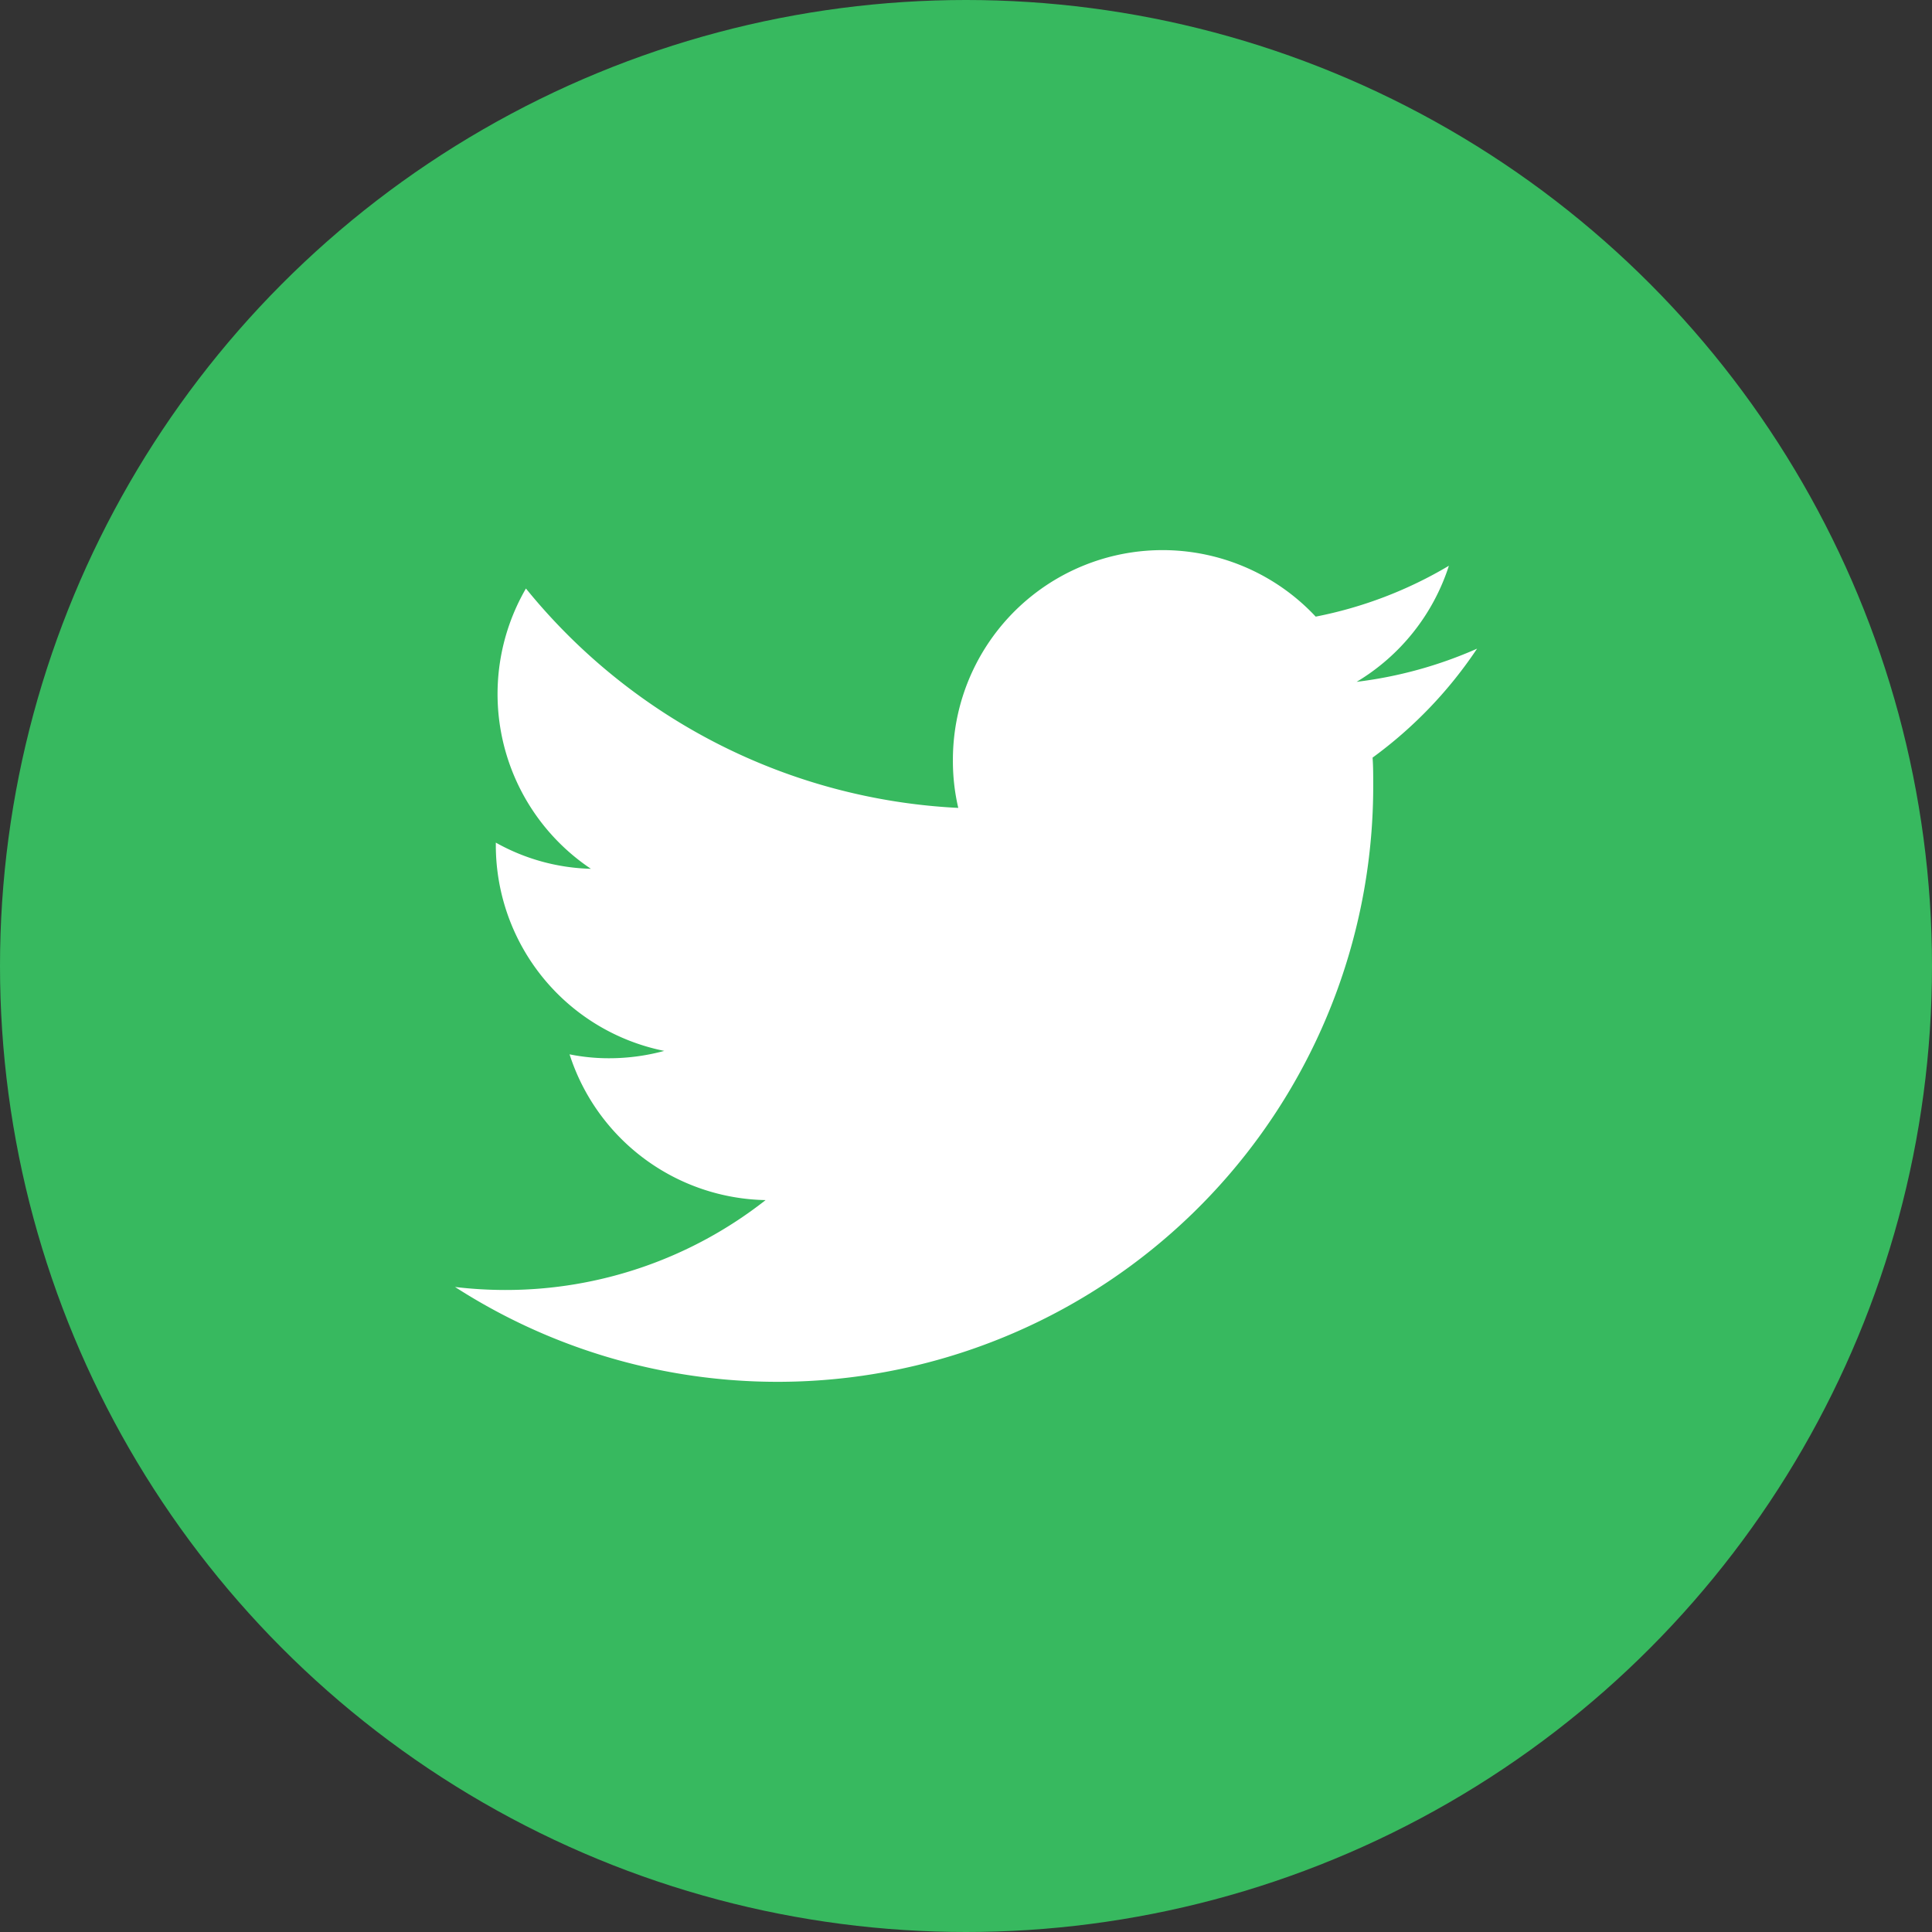
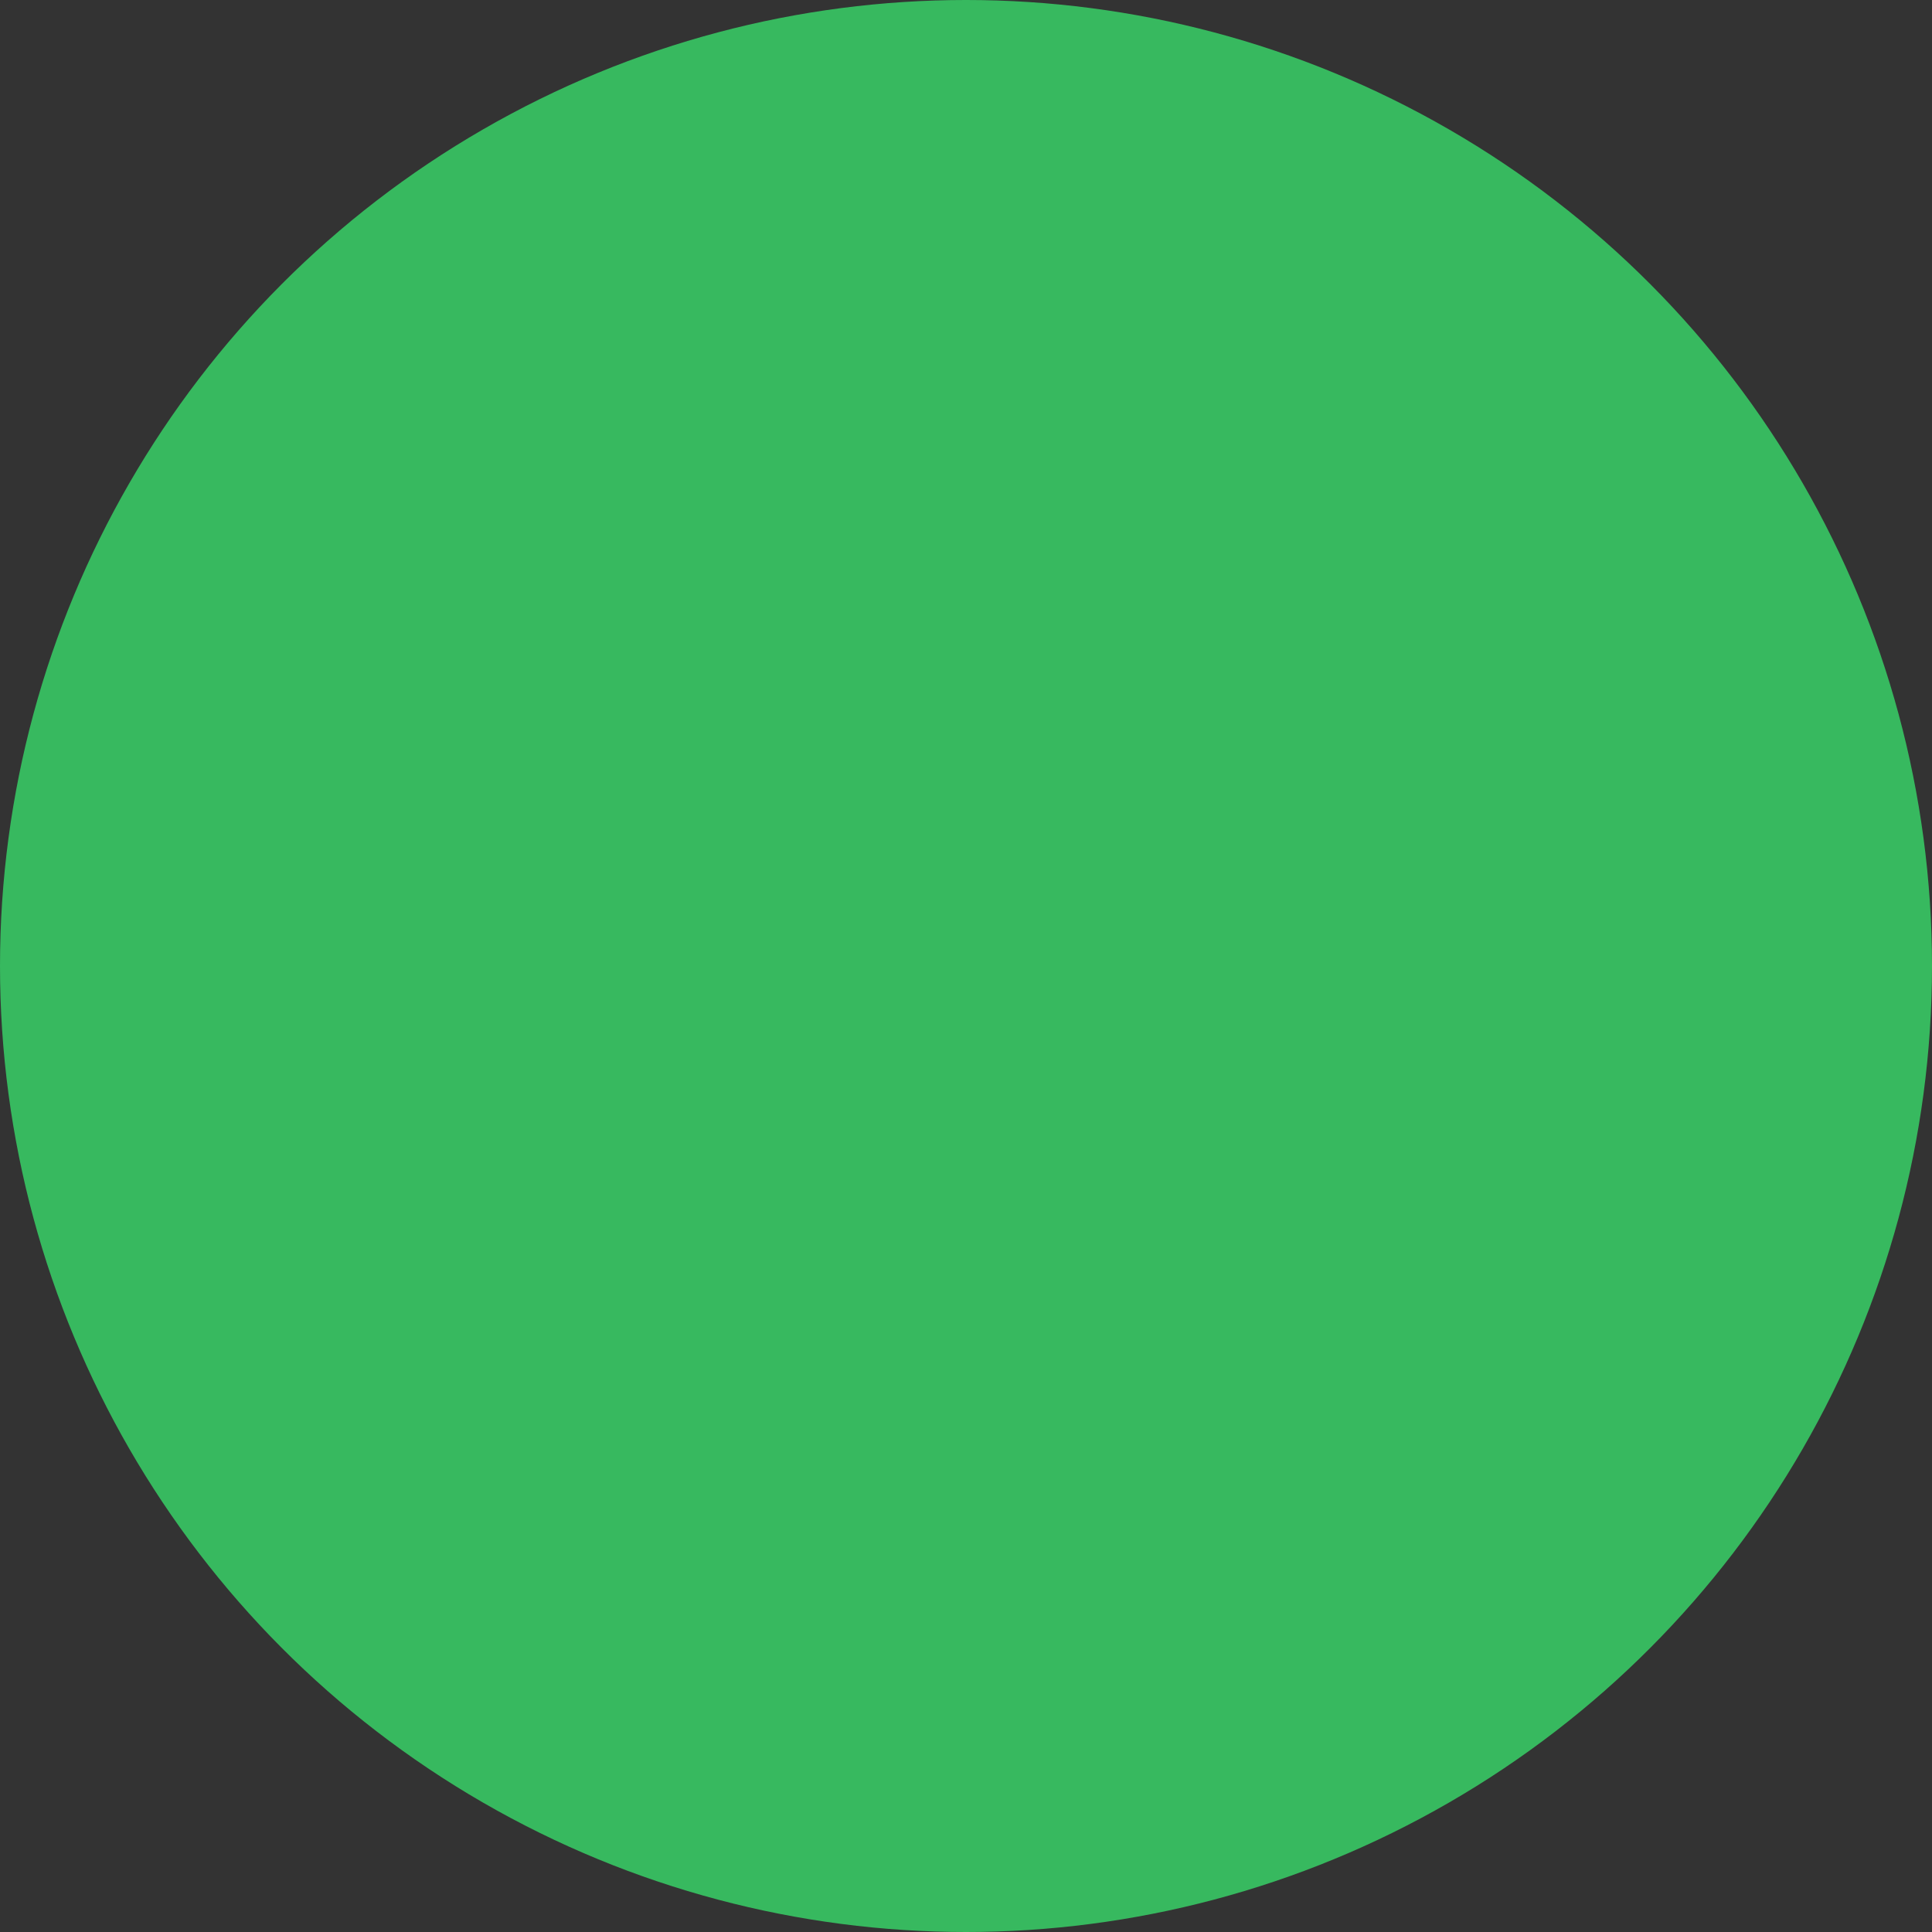
<svg xmlns="http://www.w3.org/2000/svg" width="36" height="36" viewBox="0 0 36 36">
  <rect x="0" y="0" width="36" height="36" fill="#333333" stroke="none" />
  <g id="Groupe_20" data-name="Groupe 20" transform="translate(-144 -7096)">
    <circle id="Ellipse_49" data-name="Ellipse 49" cx="18" cy="18" r="18" transform="translate(144 7096)" fill="#37b95f" />
-     <path id="_211920_twitter_social_icon" data-name="211920_twitter_social_icon" d="M39.146,65.836a7.9,7.9,0,0,1-2.244.618,3.921,3.921,0,0,0,1.719-2.163,7.764,7.764,0,0,1-2.482.948,3.906,3.906,0,0,0-6.76,2.672,3.825,3.825,0,0,0,.1.892,11.074,11.074,0,0,1-8.056-4.088,3.919,3.919,0,0,0,1.211,5.223,3.814,3.814,0,0,1-1.772-.488V69.5A3.911,3.911,0,0,0,24,73.331a3.933,3.933,0,0,1-1.029.137,3.686,3.686,0,0,1-.735-.073,3.914,3.914,0,0,0,3.653,2.716,7.834,7.834,0,0,1-4.855,1.675,7.921,7.921,0,0,1-.932-.056,11.1,11.1,0,0,0,17.109-9.364c0-.17,0-.339-.012-.5A8.021,8.021,0,0,0,39.146,65.836Z" transform="translate(132.377 7042.251)" fill="#fff" />
  </g>
</svg>